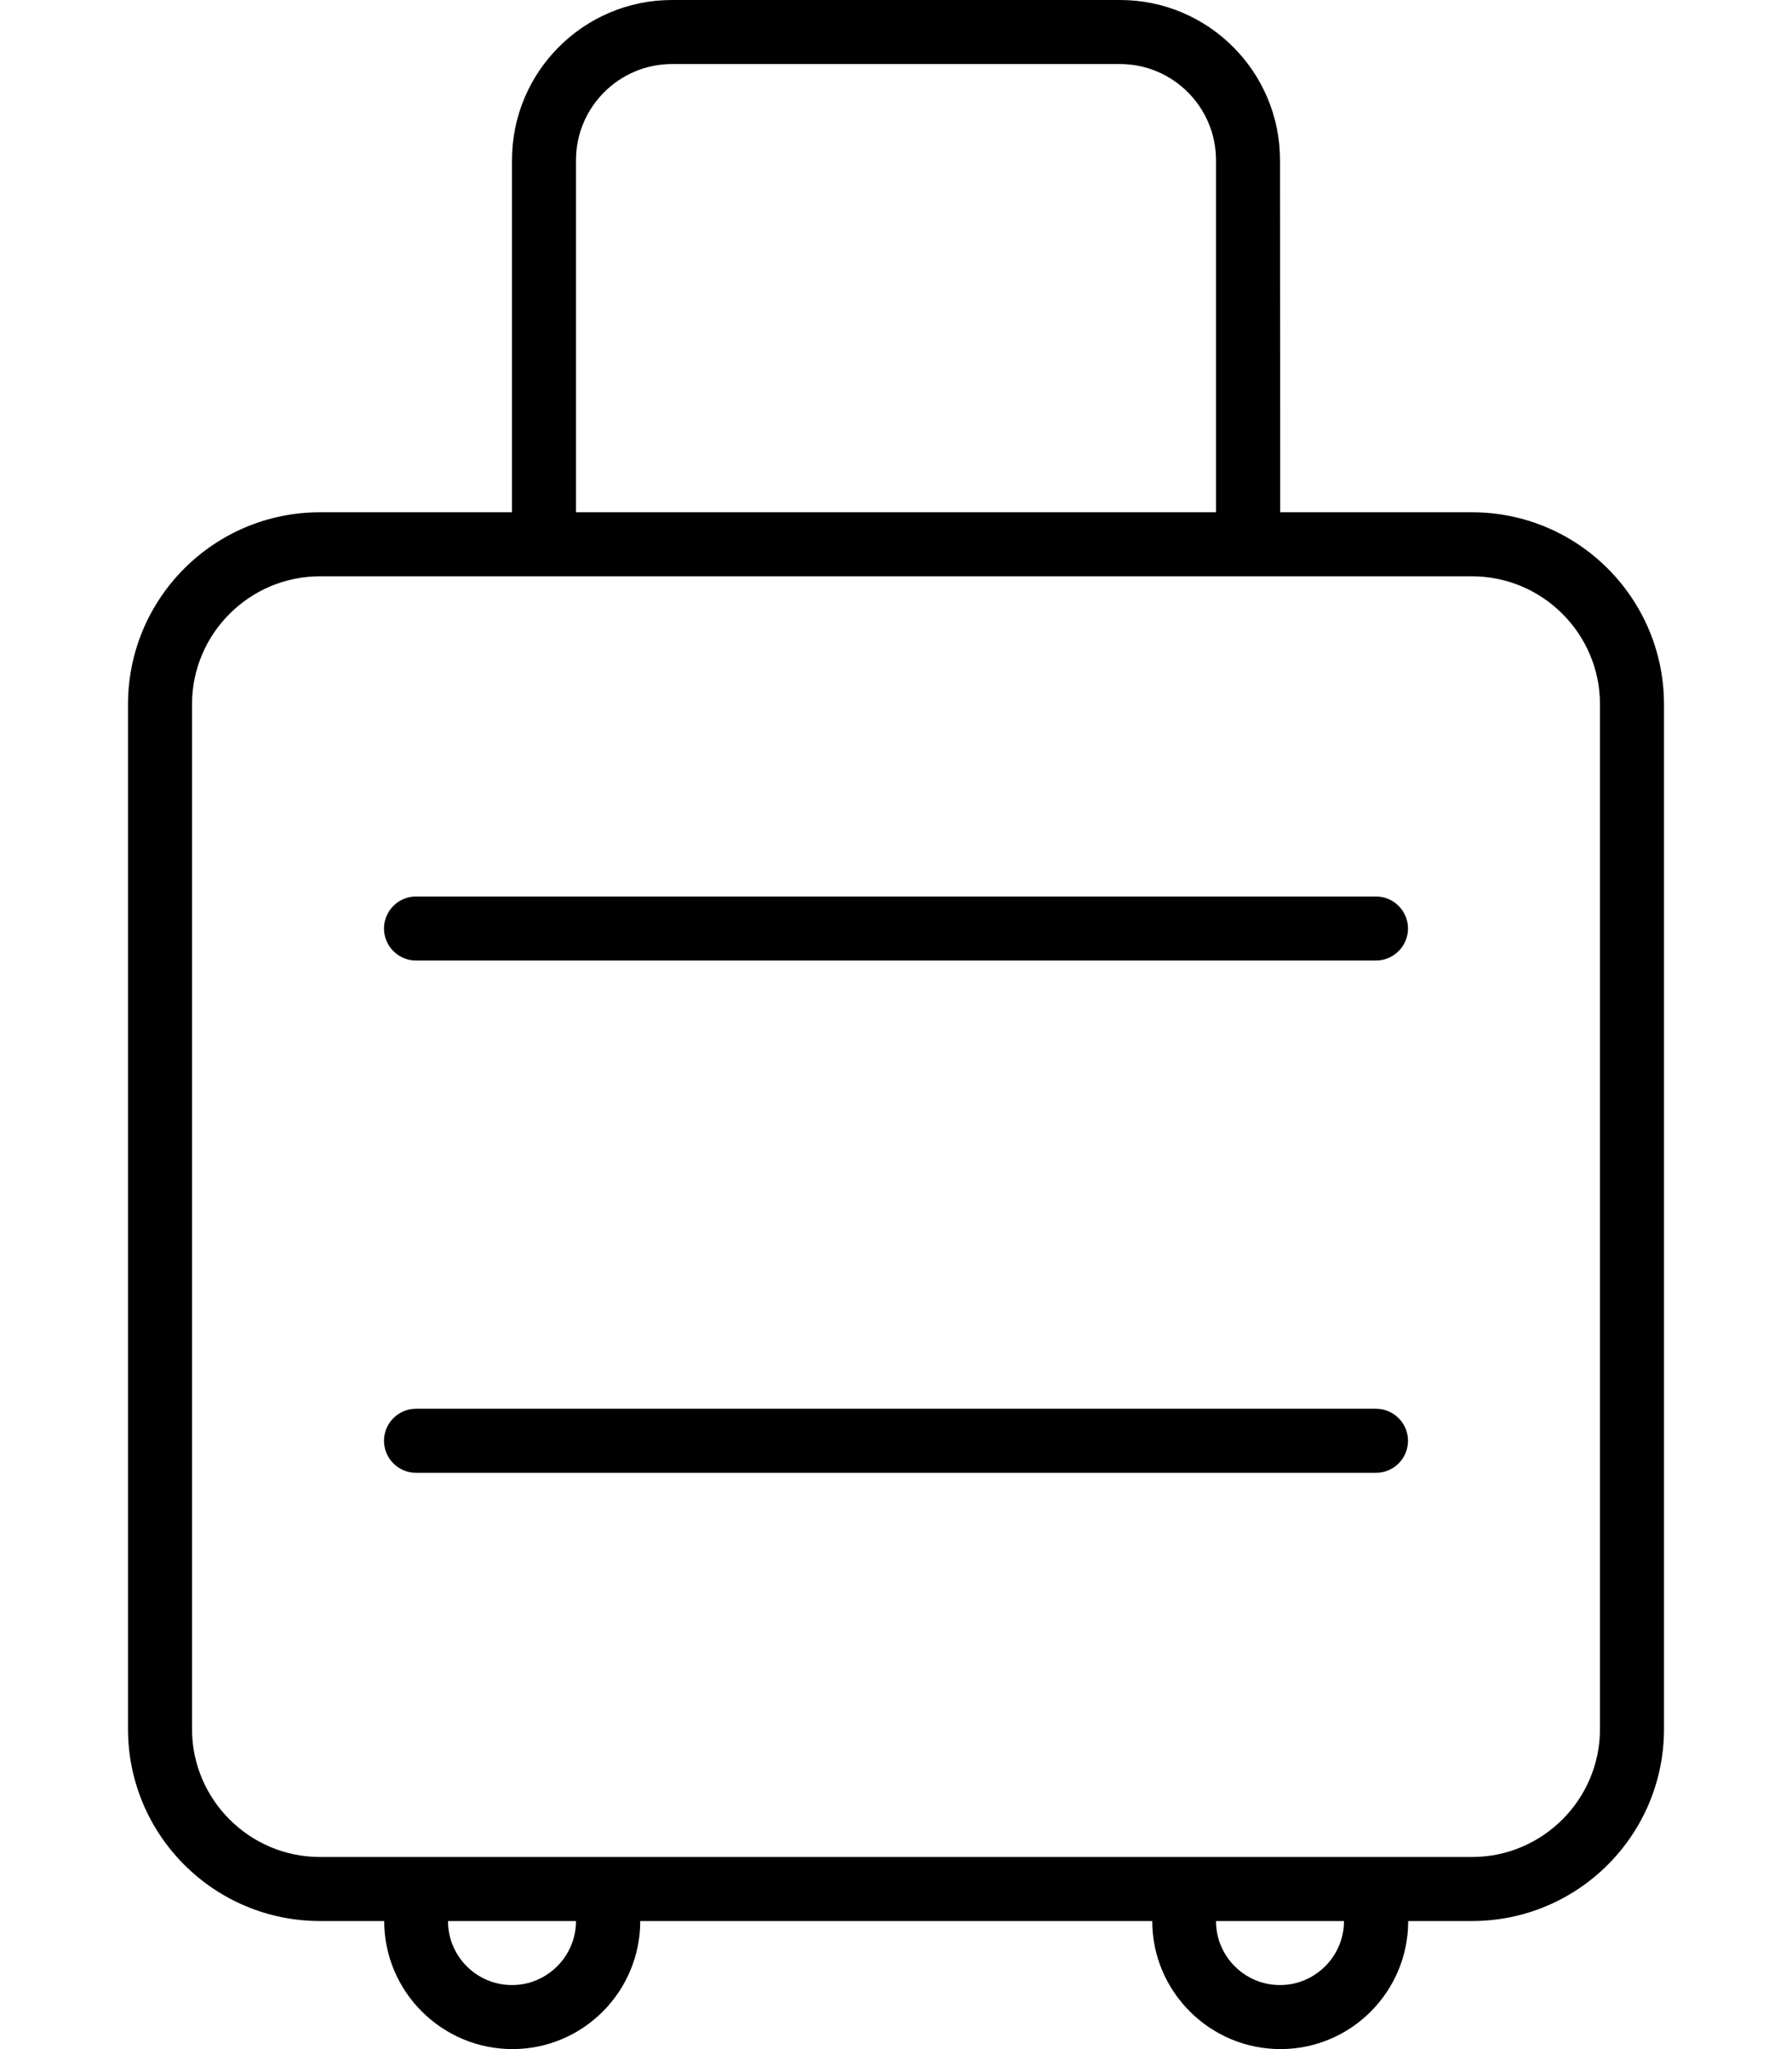
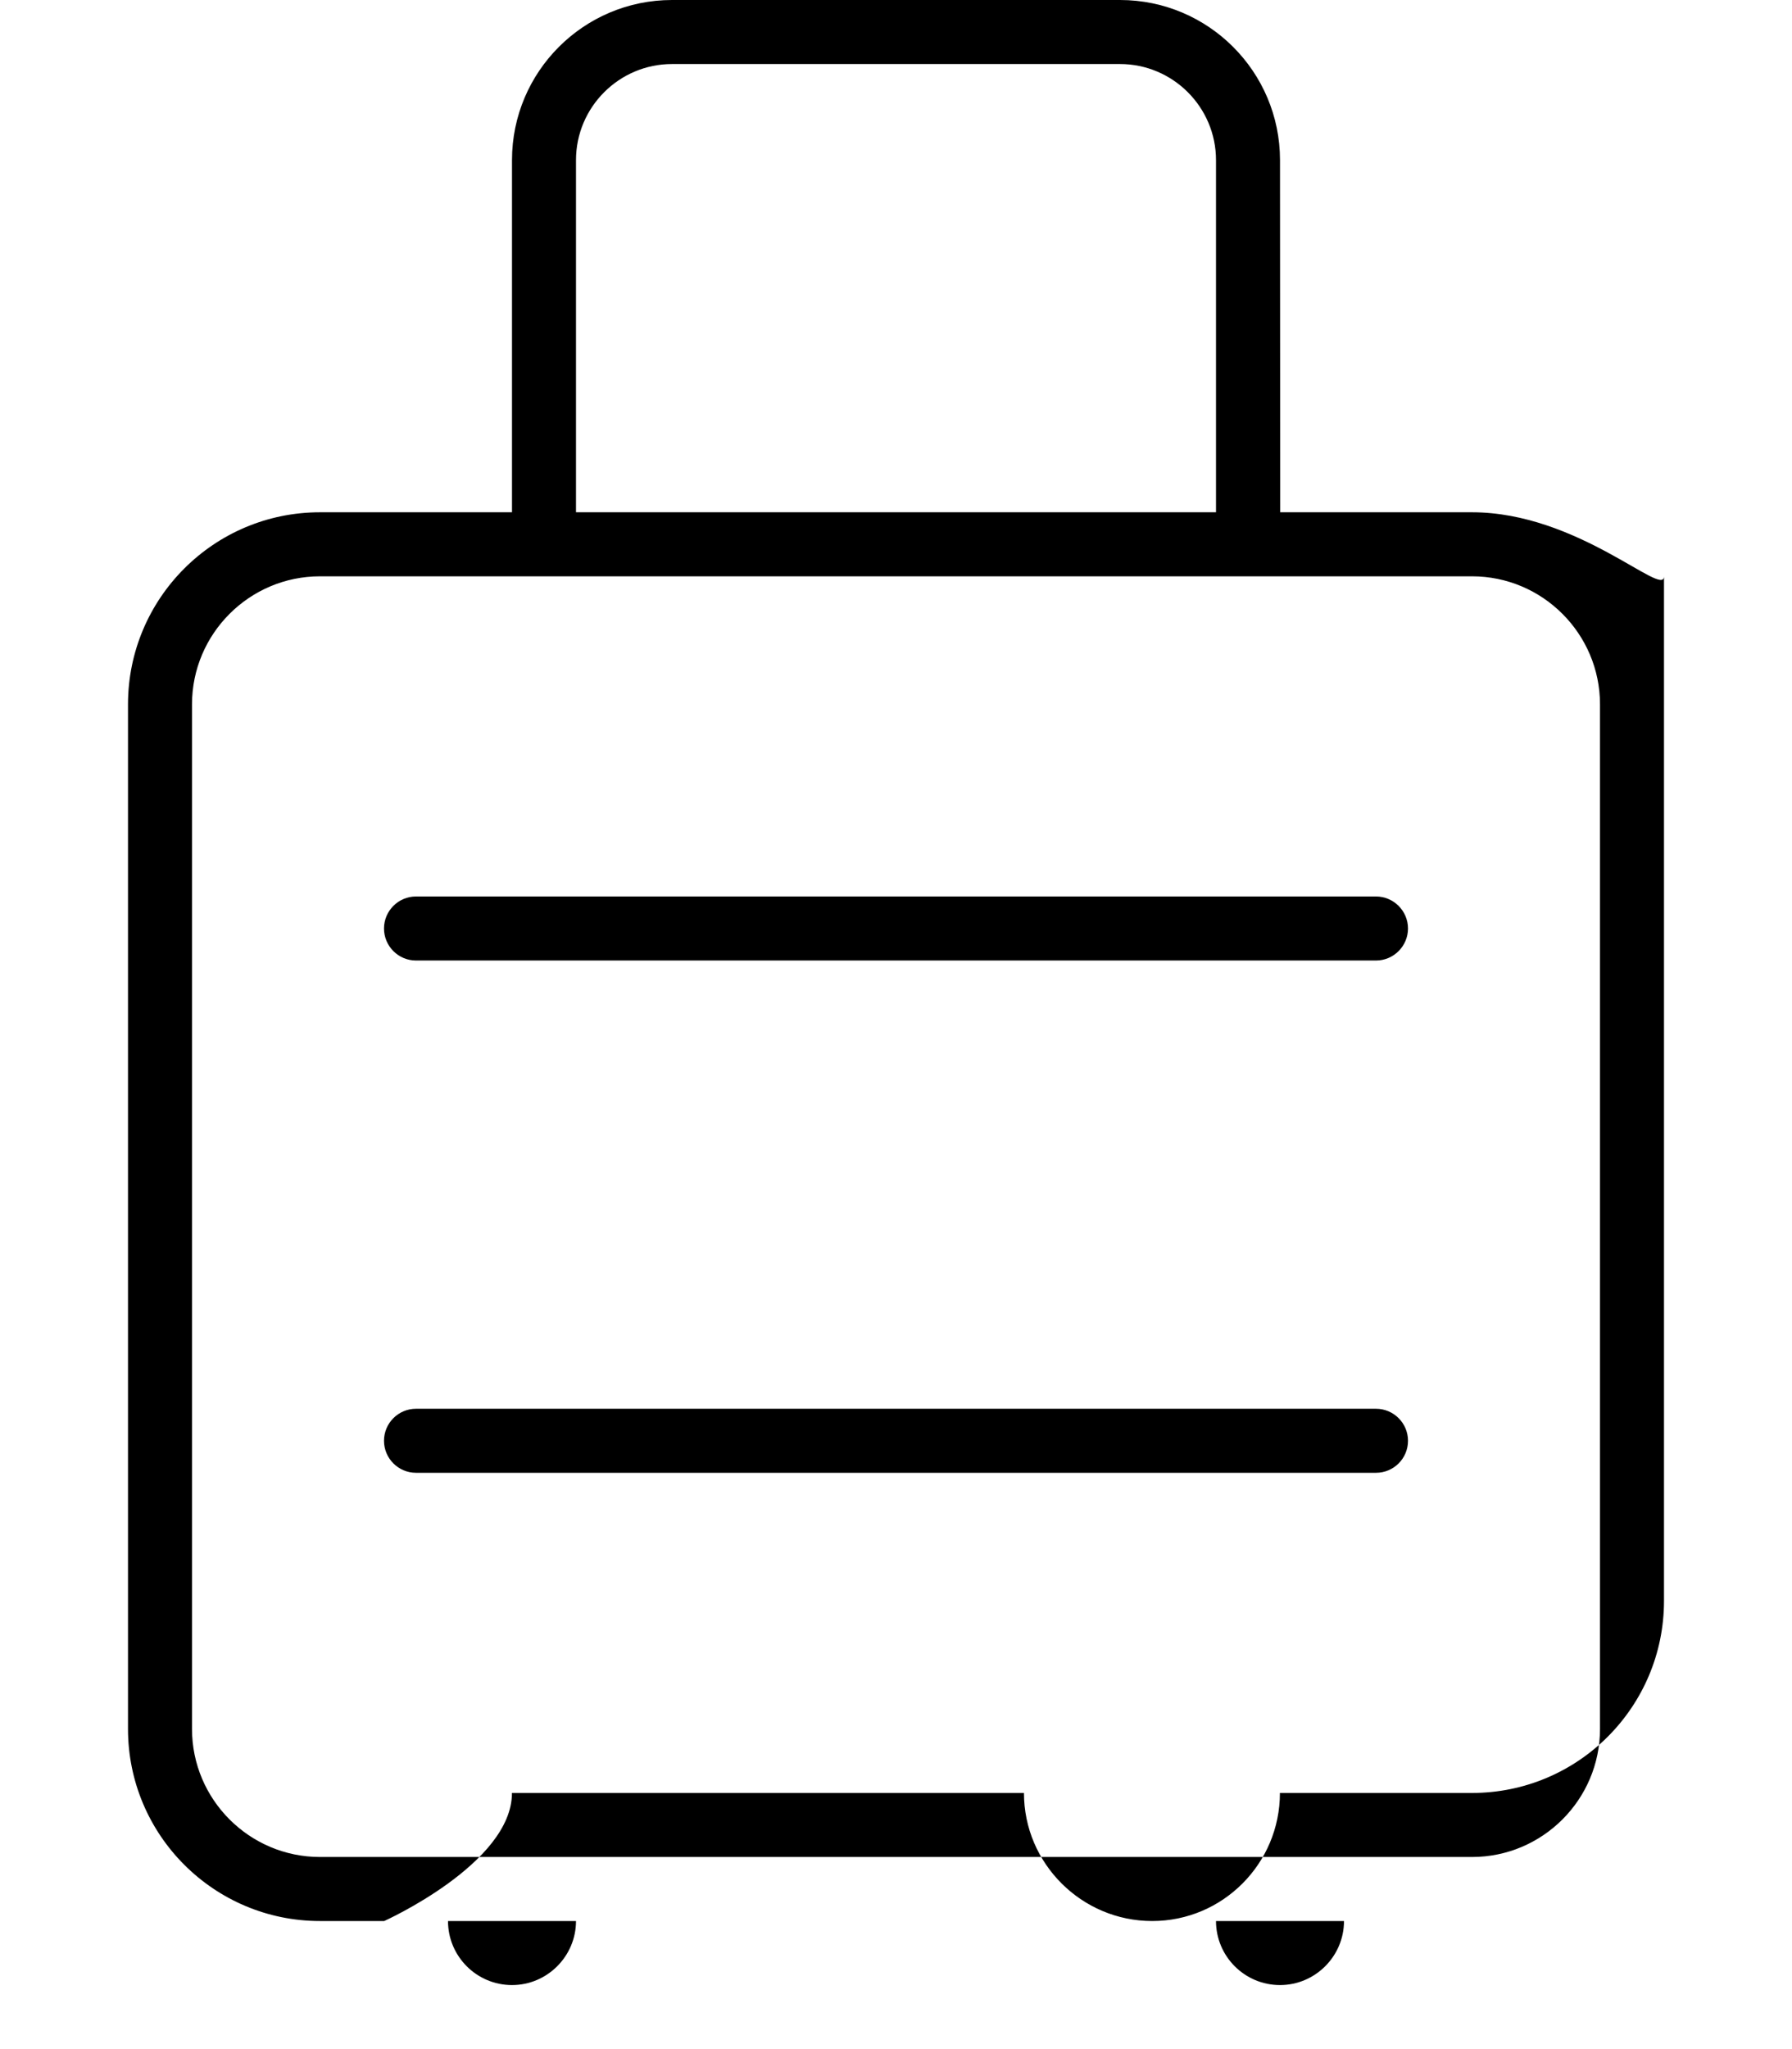
<svg xmlns="http://www.w3.org/2000/svg" viewBox="0 0 448 512">
-   <path d="M368 128h-47.95L320 40C320 17.94 302.1 0 280 0h-112C145.9 0 128 17.94 128 40L128 128H80C53.49 128 32 149.5 32 176v256C32 458.5 53.49 480 80 480h16.05c0 17.64 14.43 32 32.07 32s31.94-14.36 31.94-32h128c0 17.64 14.42 32 32.06 32s31.93-14.36 31.93-32H368c26.51 0 48-21.49 48-48v-256C416 149.5 394.5 128 368 128zM144 40c0-13.22 10.78-24 24-24h112c13.22 0 24 10.78 24 24V128h-160V40zM128 496c-8.828 0-16-7.172-16-16h32C144 488.8 136.8 496 128 496zM320 496c-8.828 0-16-7.172-16-16h32C336 488.8 328.8 496 320 496zM400 432c0 17.64-14.36 32-32 32h-288c-17.64 0-32-14.36-32-32v-256c0-17.64 14.36-32 32-32h288c17.64 0 32 14.36 32 32V432zM344 352h-240C99.58 352 96 355.6 96 360s3.578 8 8 8h240c4.422 0 8-3.578 8-8S348.4 352 344 352zM344 224h-240C99.58 224 96 227.6 96 232S99.58 240 104 240h240C348.4 240 352 236.4 352 232S348.4 224 344 224z" />
+   <path d="M368 128h-47.95L320 40C320 17.94 302.1 0 280 0h-112C145.9 0 128 17.94 128 40L128 128H80C53.49 128 32 149.5 32 176v256C32 458.5 53.49 480 80 480h16.05s31.94-14.36 31.94-32h128c0 17.64 14.42 32 32.06 32s31.93-14.36 31.93-32H368c26.51 0 48-21.49 48-48v-256C416 149.5 394.5 128 368 128zM144 40c0-13.22 10.78-24 24-24h112c13.22 0 24 10.78 24 24V128h-160V40zM128 496c-8.828 0-16-7.172-16-16h32C144 488.8 136.8 496 128 496zM320 496c-8.828 0-16-7.172-16-16h32C336 488.8 328.8 496 320 496zM400 432c0 17.64-14.36 32-32 32h-288c-17.64 0-32-14.36-32-32v-256c0-17.64 14.36-32 32-32h288c17.64 0 32 14.36 32 32V432zM344 352h-240C99.58 352 96 355.6 96 360s3.578 8 8 8h240c4.422 0 8-3.578 8-8S348.4 352 344 352zM344 224h-240C99.58 224 96 227.6 96 232S99.58 240 104 240h240C348.4 240 352 236.4 352 232S348.4 224 344 224z" />
</svg>